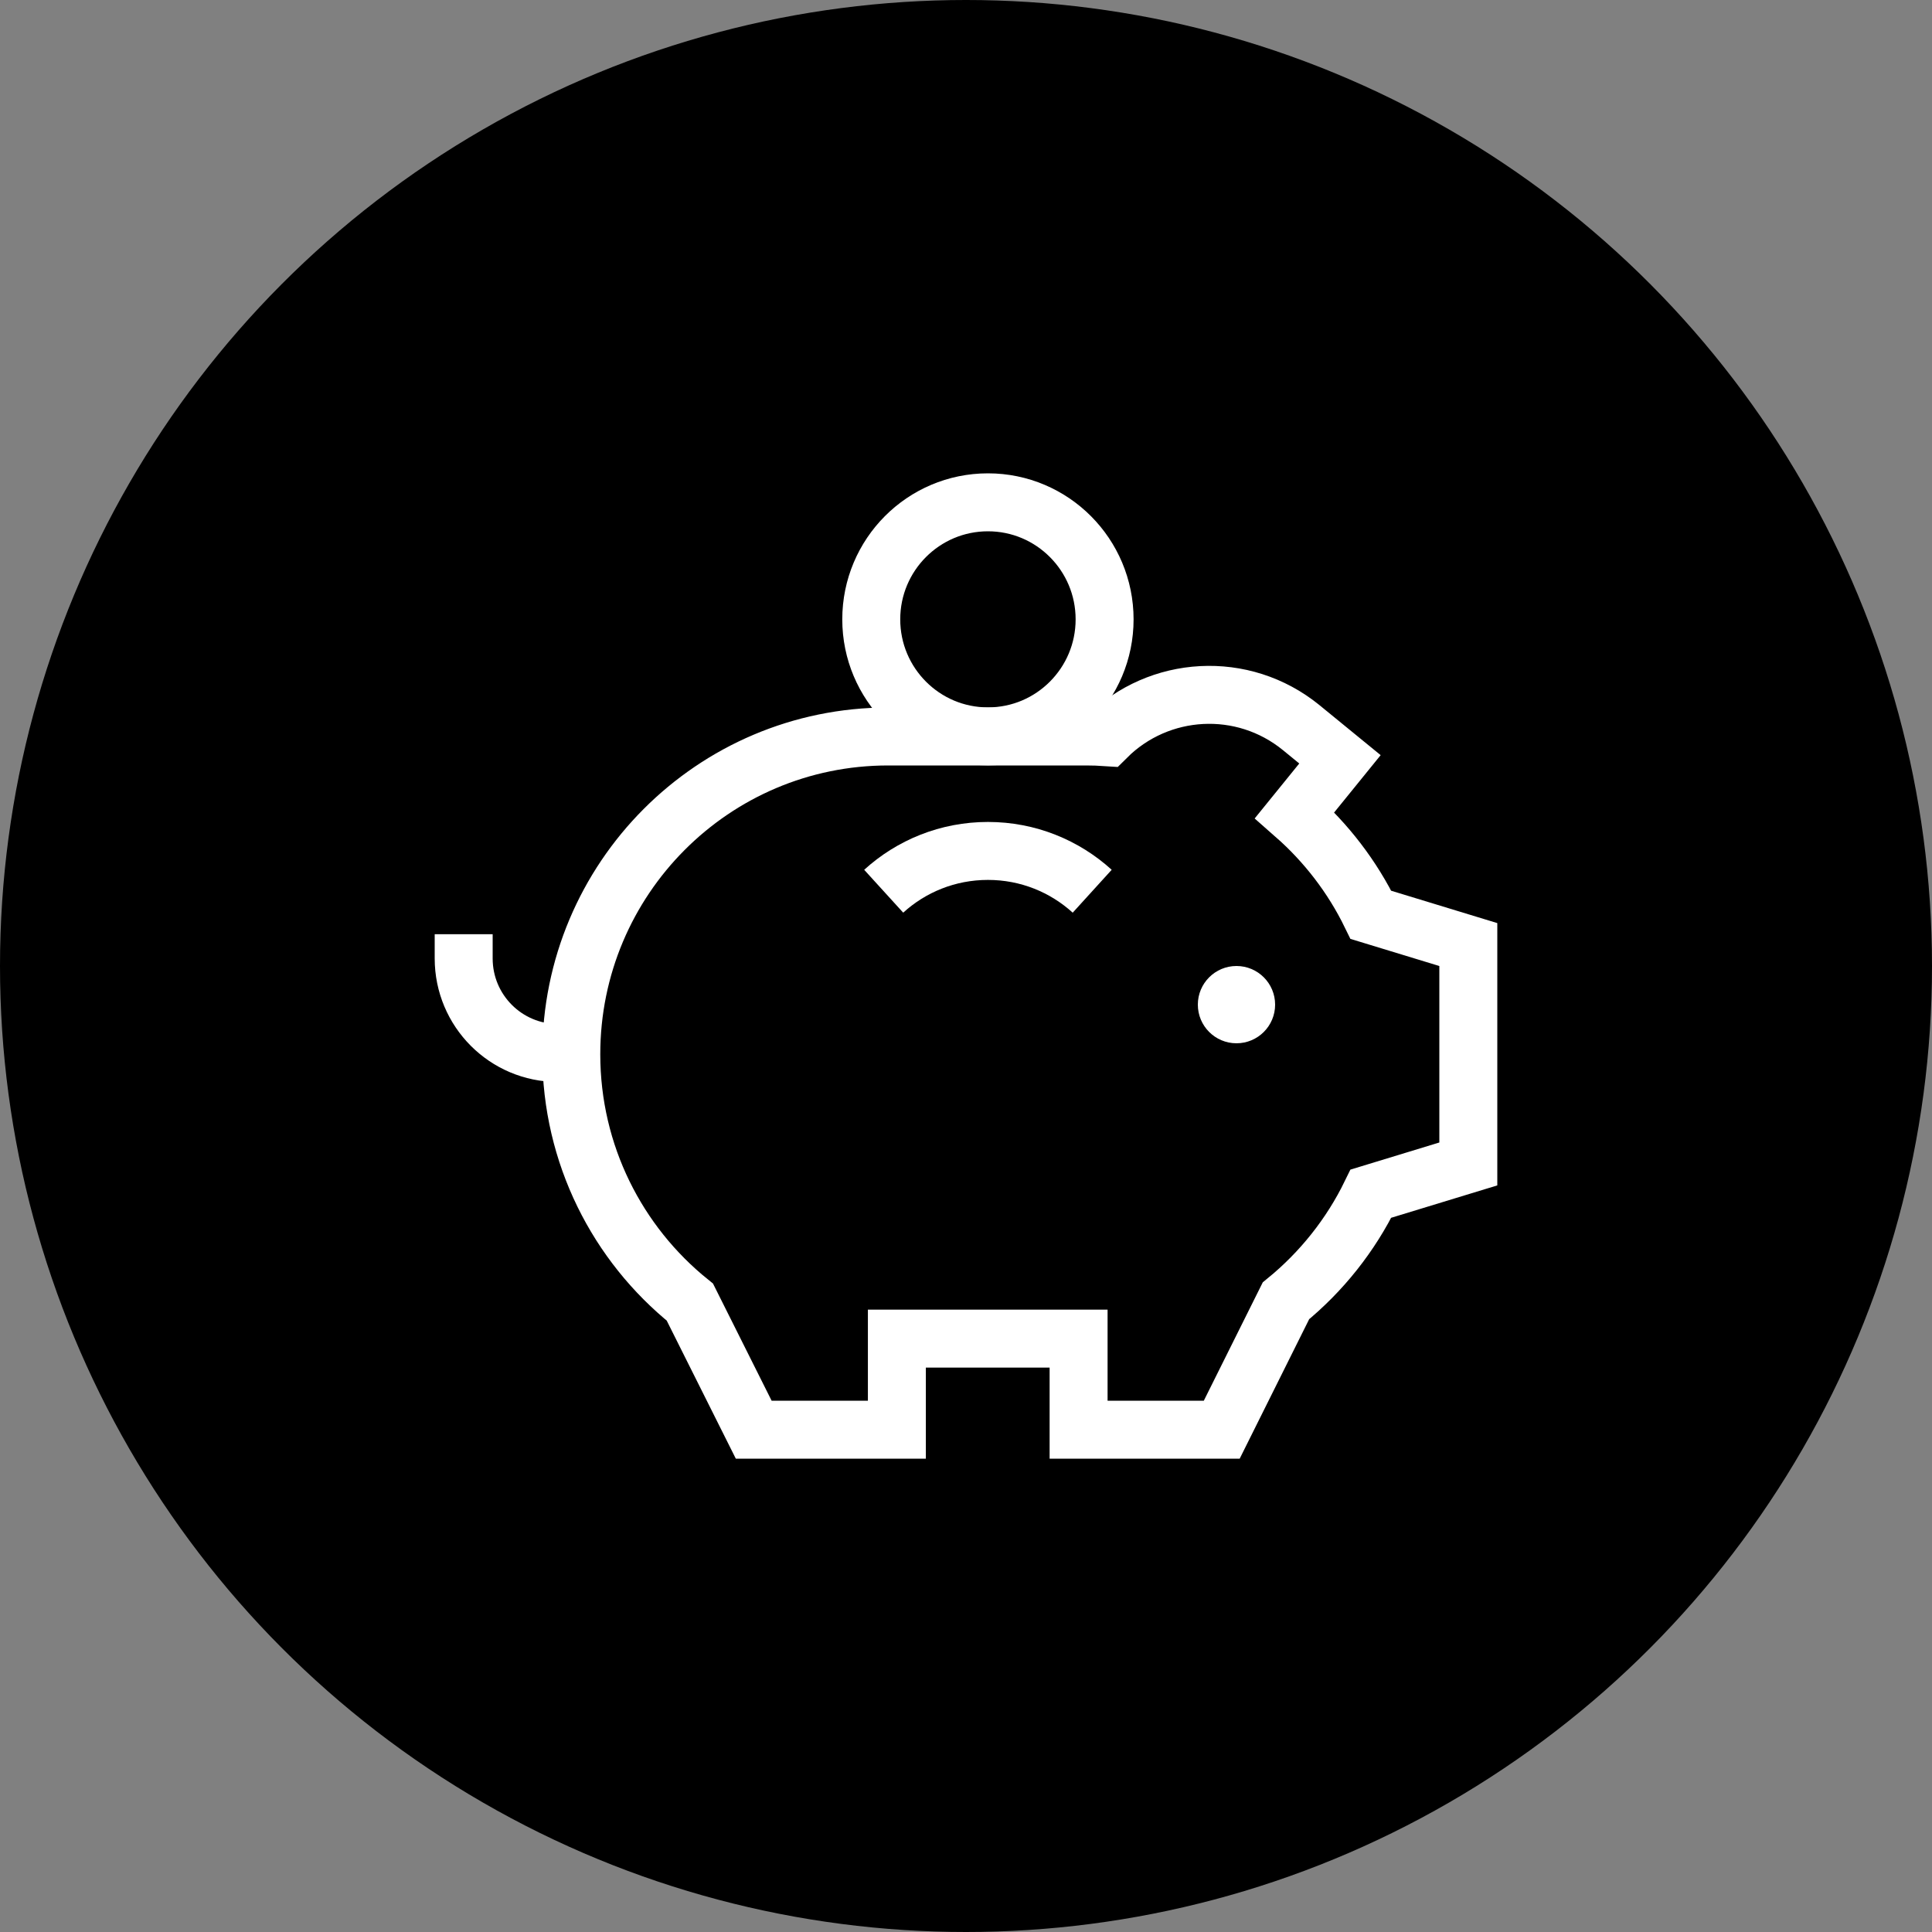
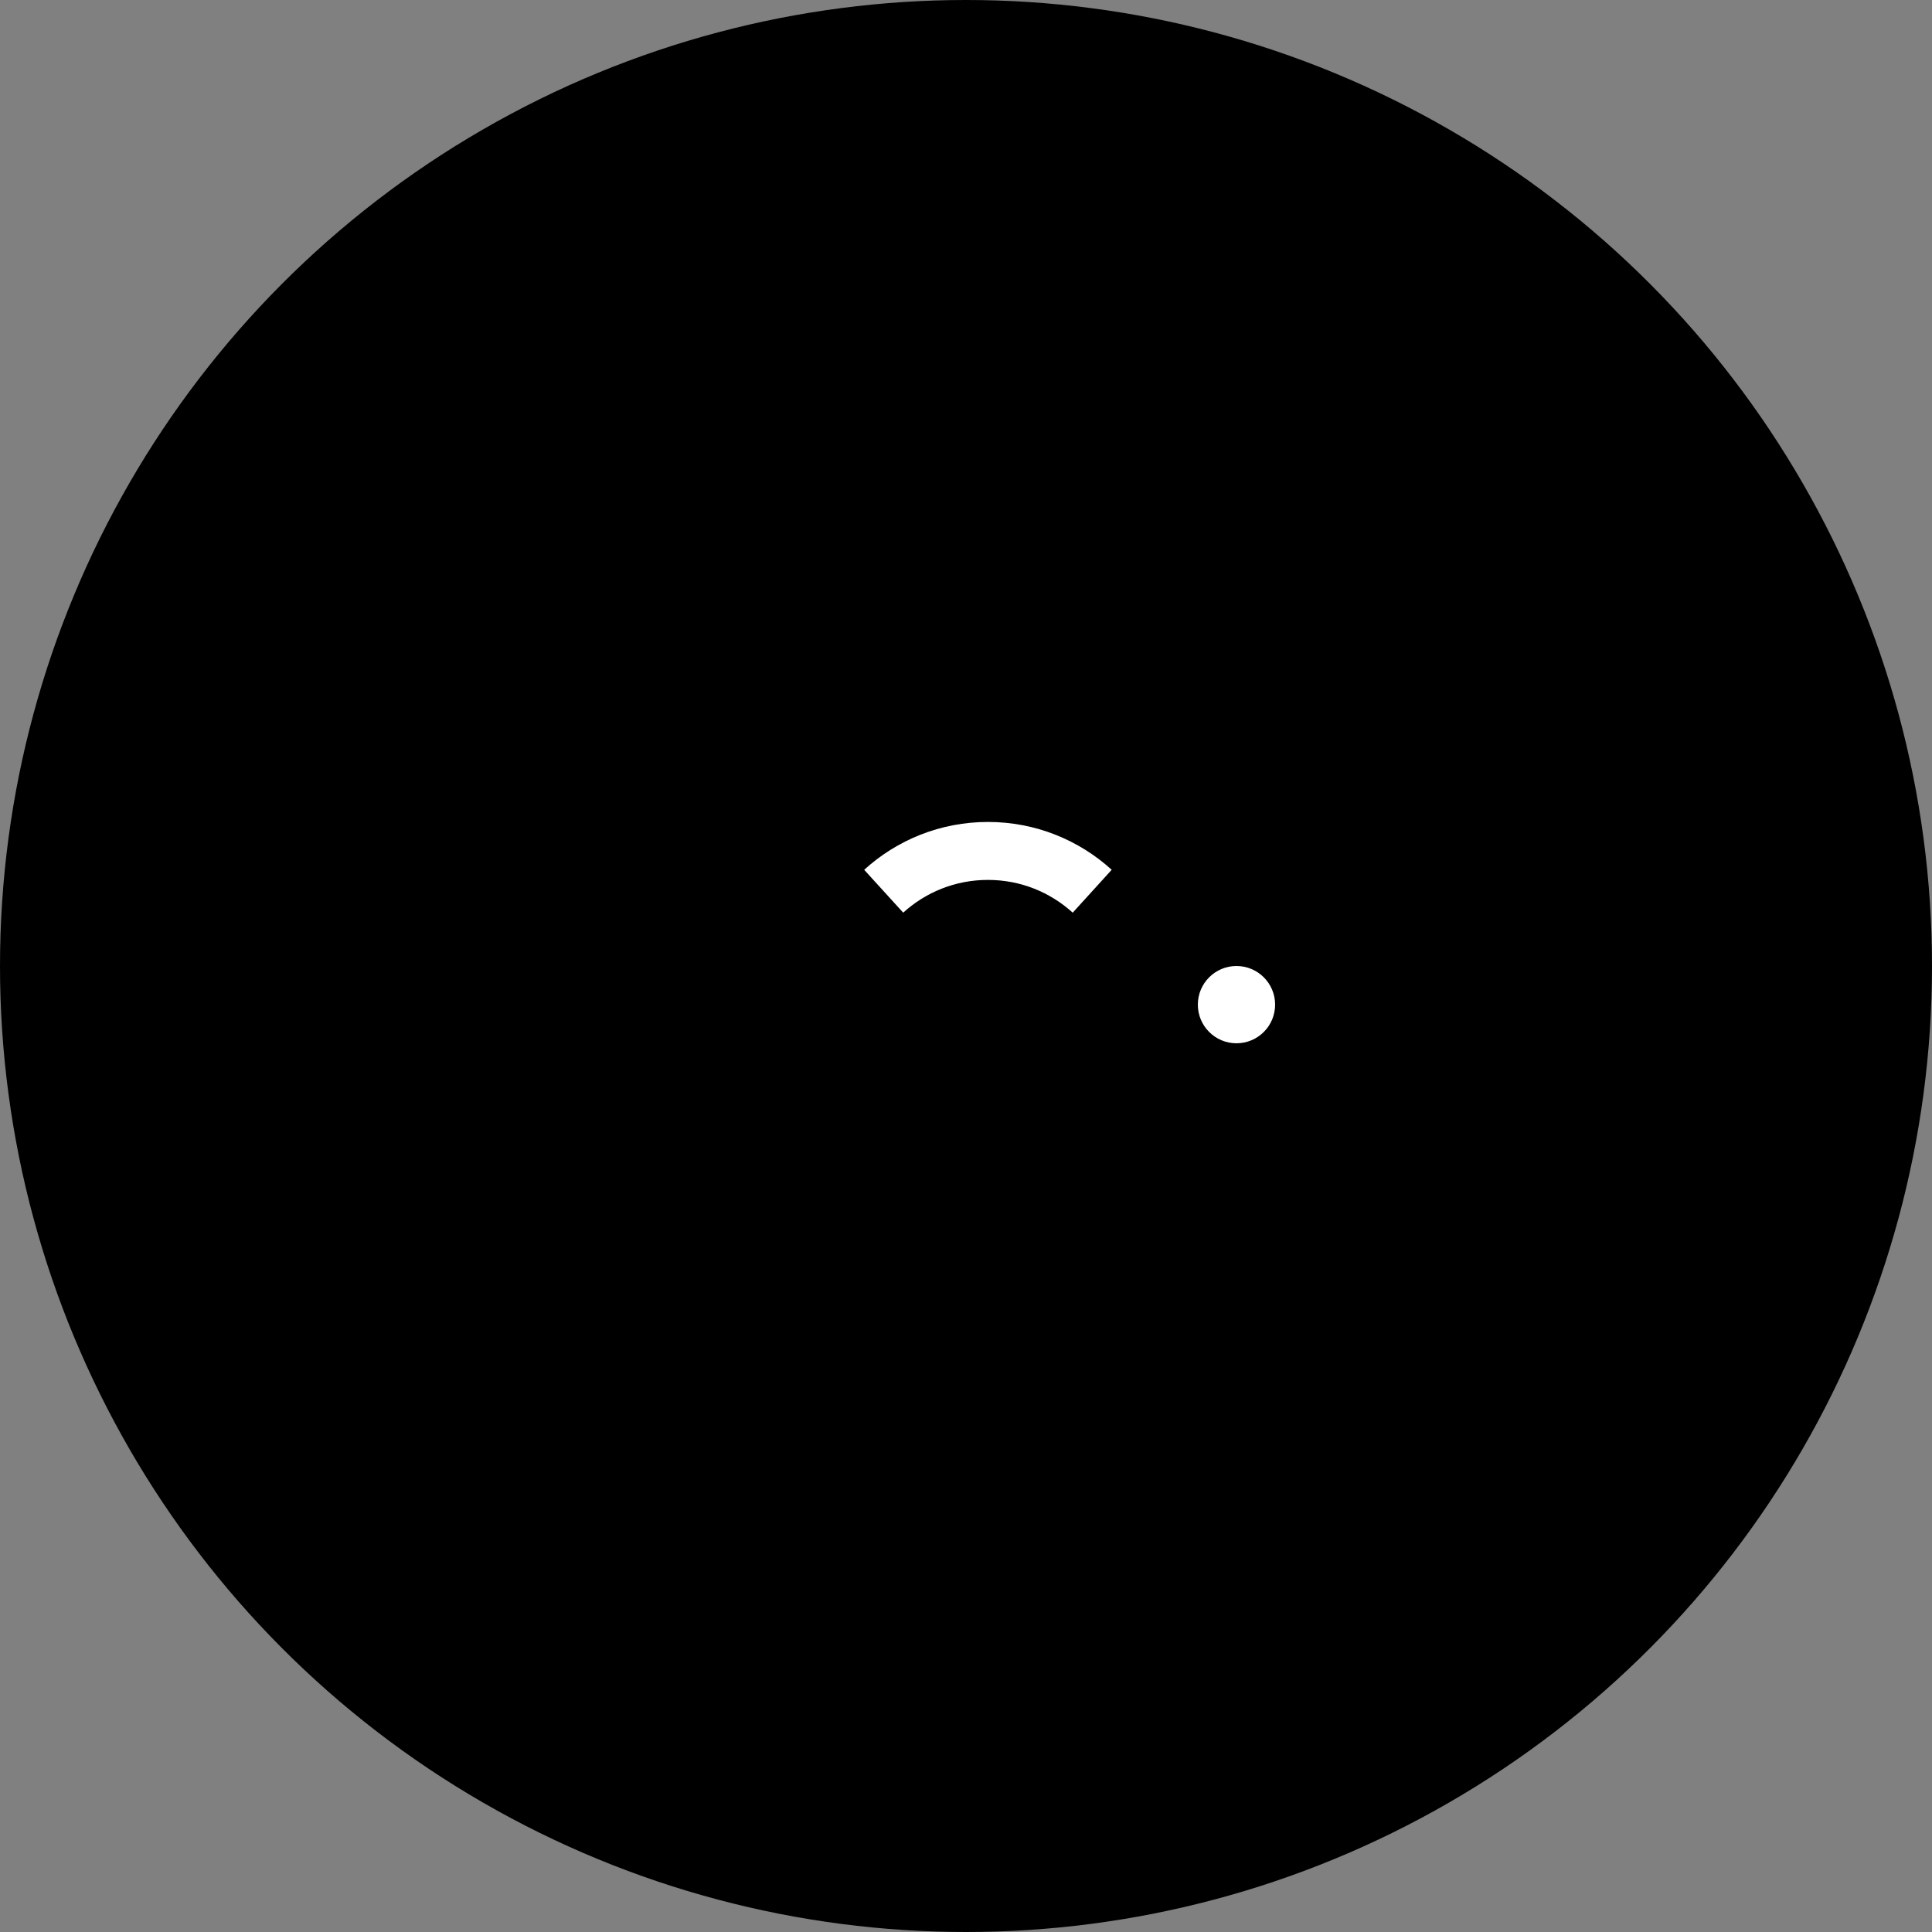
<svg xmlns="http://www.w3.org/2000/svg" width="50" height="50" viewBox="0 0 50 50" fill="none">
  <rect x="0" y="0" width="50" height="50" fill="#808080" stroke="none" />
  <circle cx="25" cy="25" r="25" fill="black" />
-   <path d="M12 24.178V24.805C12 26.156 13.092 27.251 14.439 27.251H14.785M19.506 37H23.211V34.643H27.914V37H31.619L33.28 33.665C34.199 32.915 34.954 31.97 35.479 30.892L38 30.123V24.445L35.479 23.676C34.997 22.688 34.323 21.812 33.507 21.095L34.678 19.651L33.676 18.832C32.165 17.599 29.991 17.732 28.639 19.078C28.462 19.066 28.286 19.06 28.109 19.06H22.985C18.456 19.06 14.785 22.742 14.785 27.284C14.785 29.879 15.983 32.192 17.854 33.699L19.506 37Z" stroke="white" stroke-width="1.5" stroke-miterlimit="10" />
  <circle cx="32" cy="26" r="1" fill="white" />
  <path d="M28.266 23.065C27.552 22.416 26.606 22.022 25.568 22.022C24.529 22.022 23.583 22.416 22.87 23.065" stroke="white" stroke-width="1.5" stroke-miterlimit="10" />
-   <path d="M25.568 19.057C27.235 19.057 28.587 17.701 28.587 16.029C28.587 14.356 27.235 13 25.568 13C23.9 13 22.548 14.356 22.548 16.029C22.548 17.701 23.9 19.057 25.568 19.057Z" stroke="white" stroke-width="1.5" stroke-miterlimit="10" />
</svg>